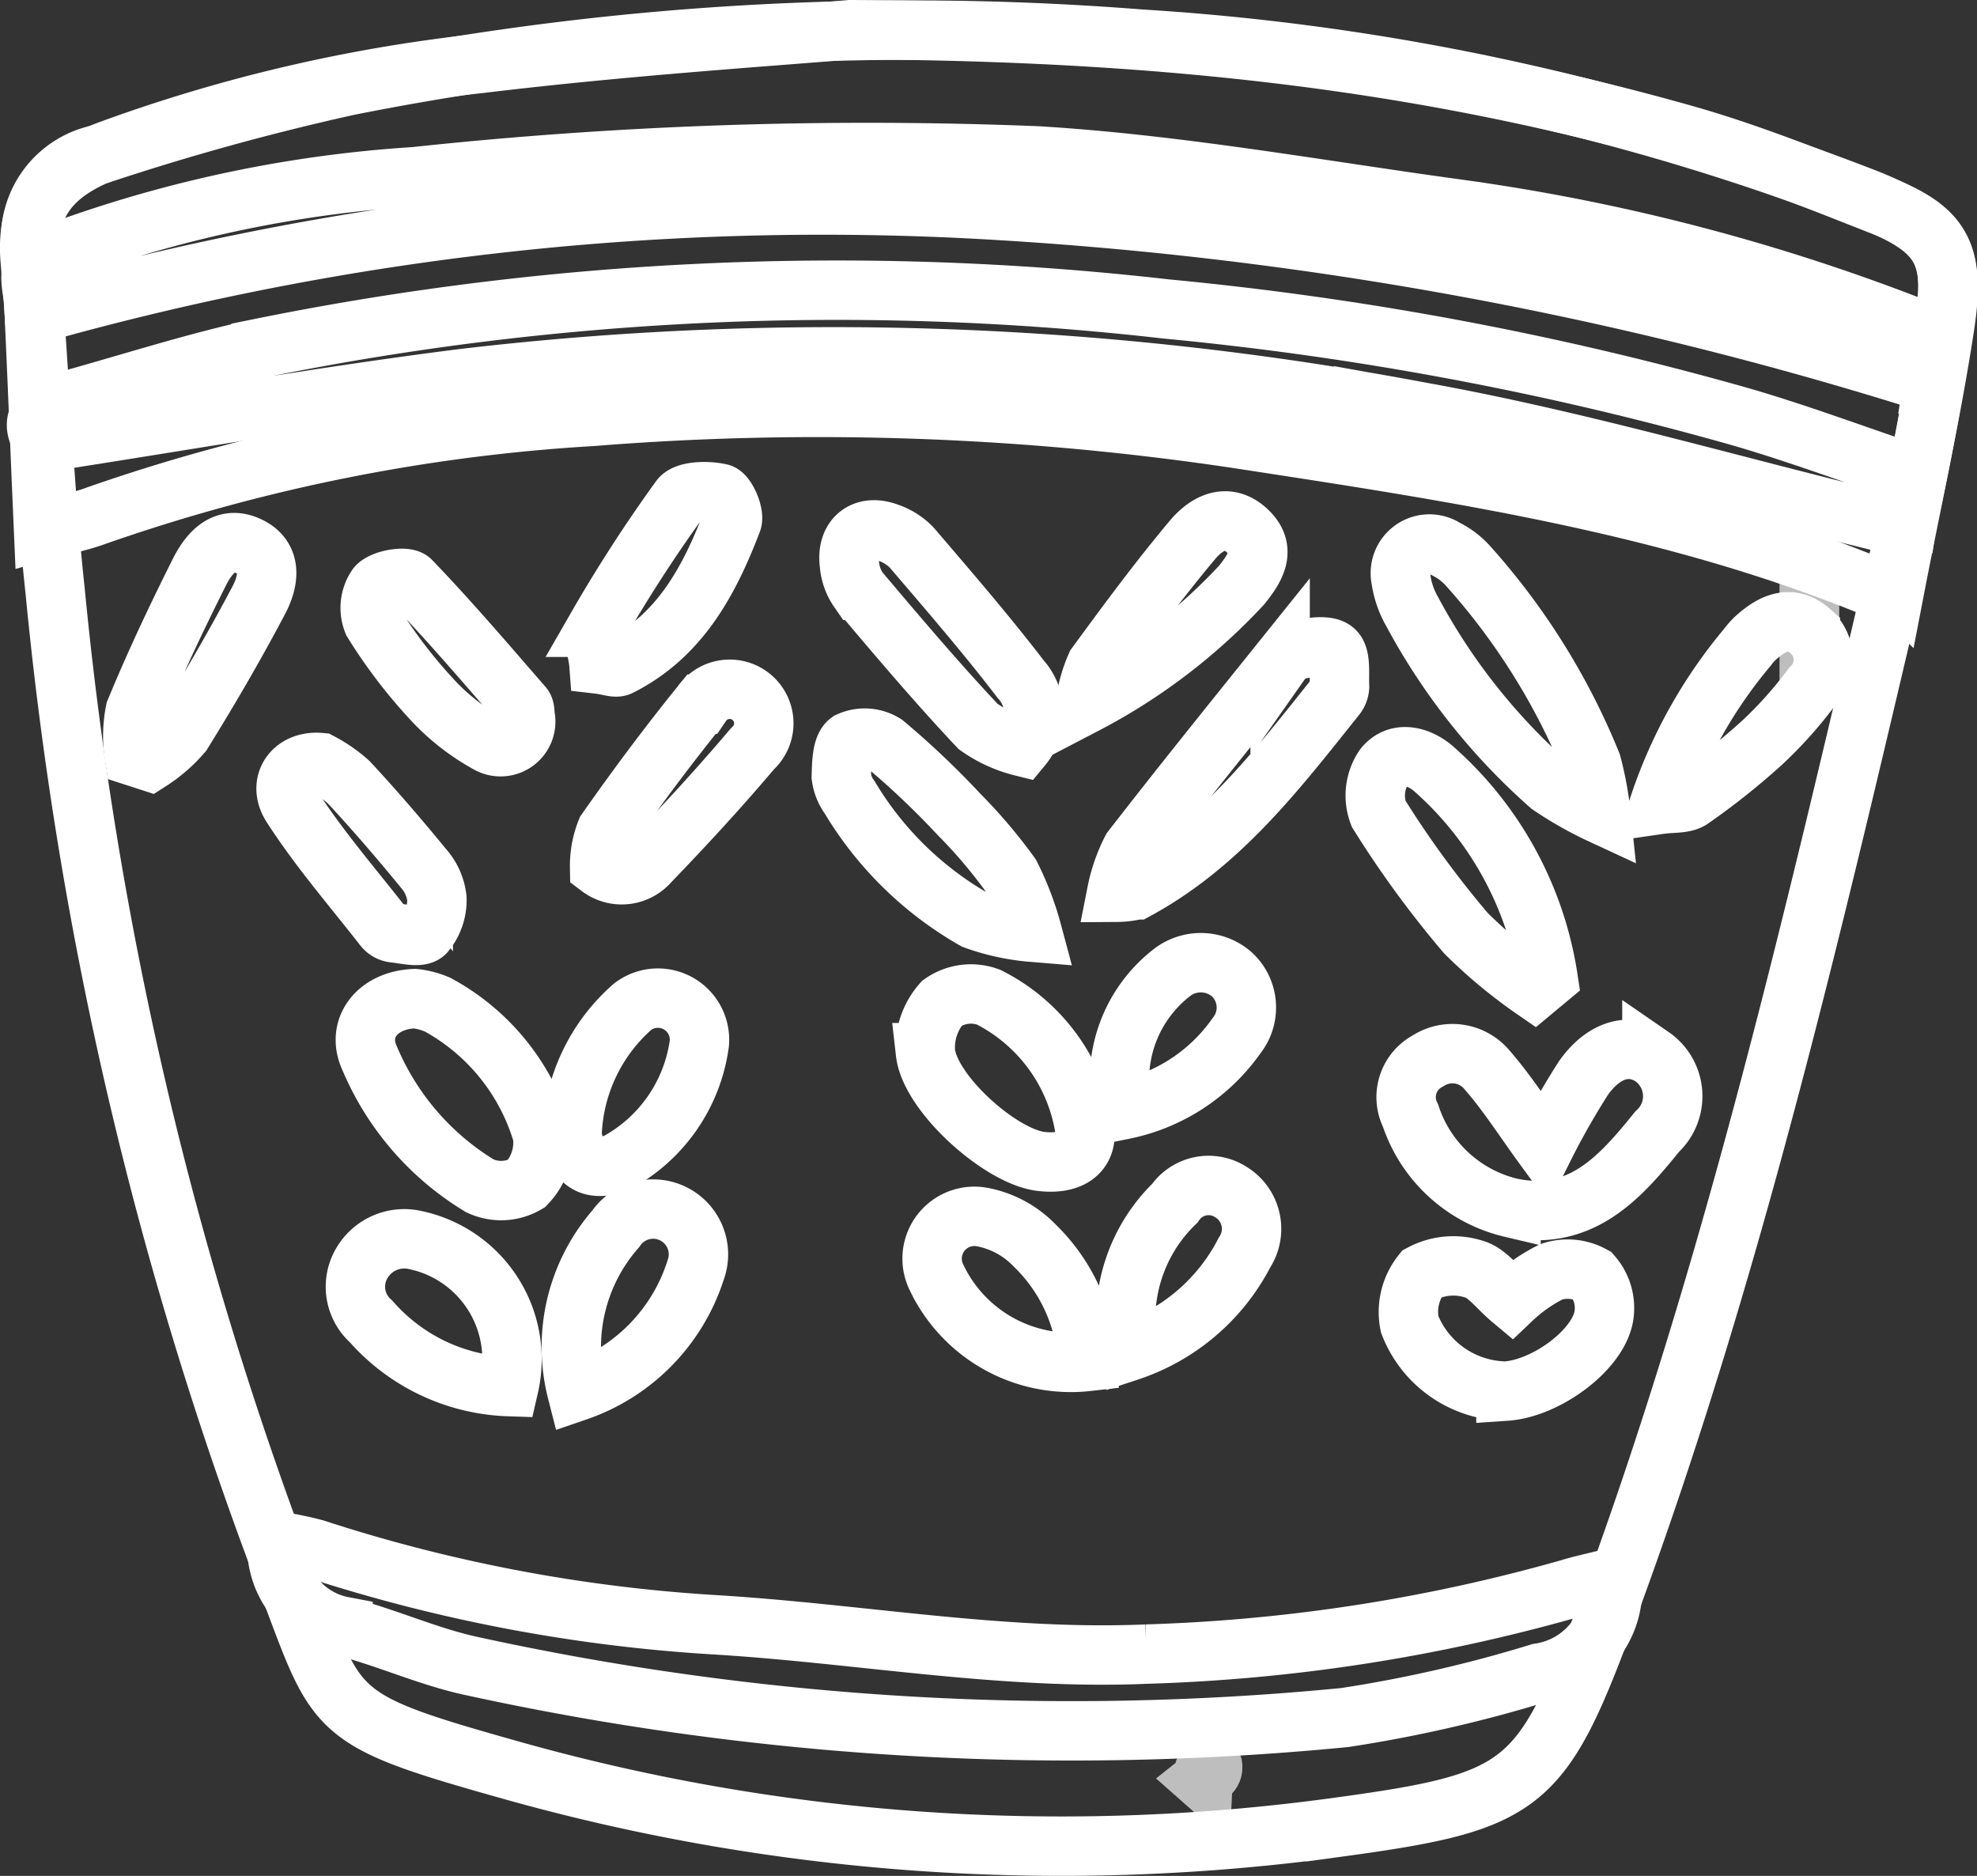
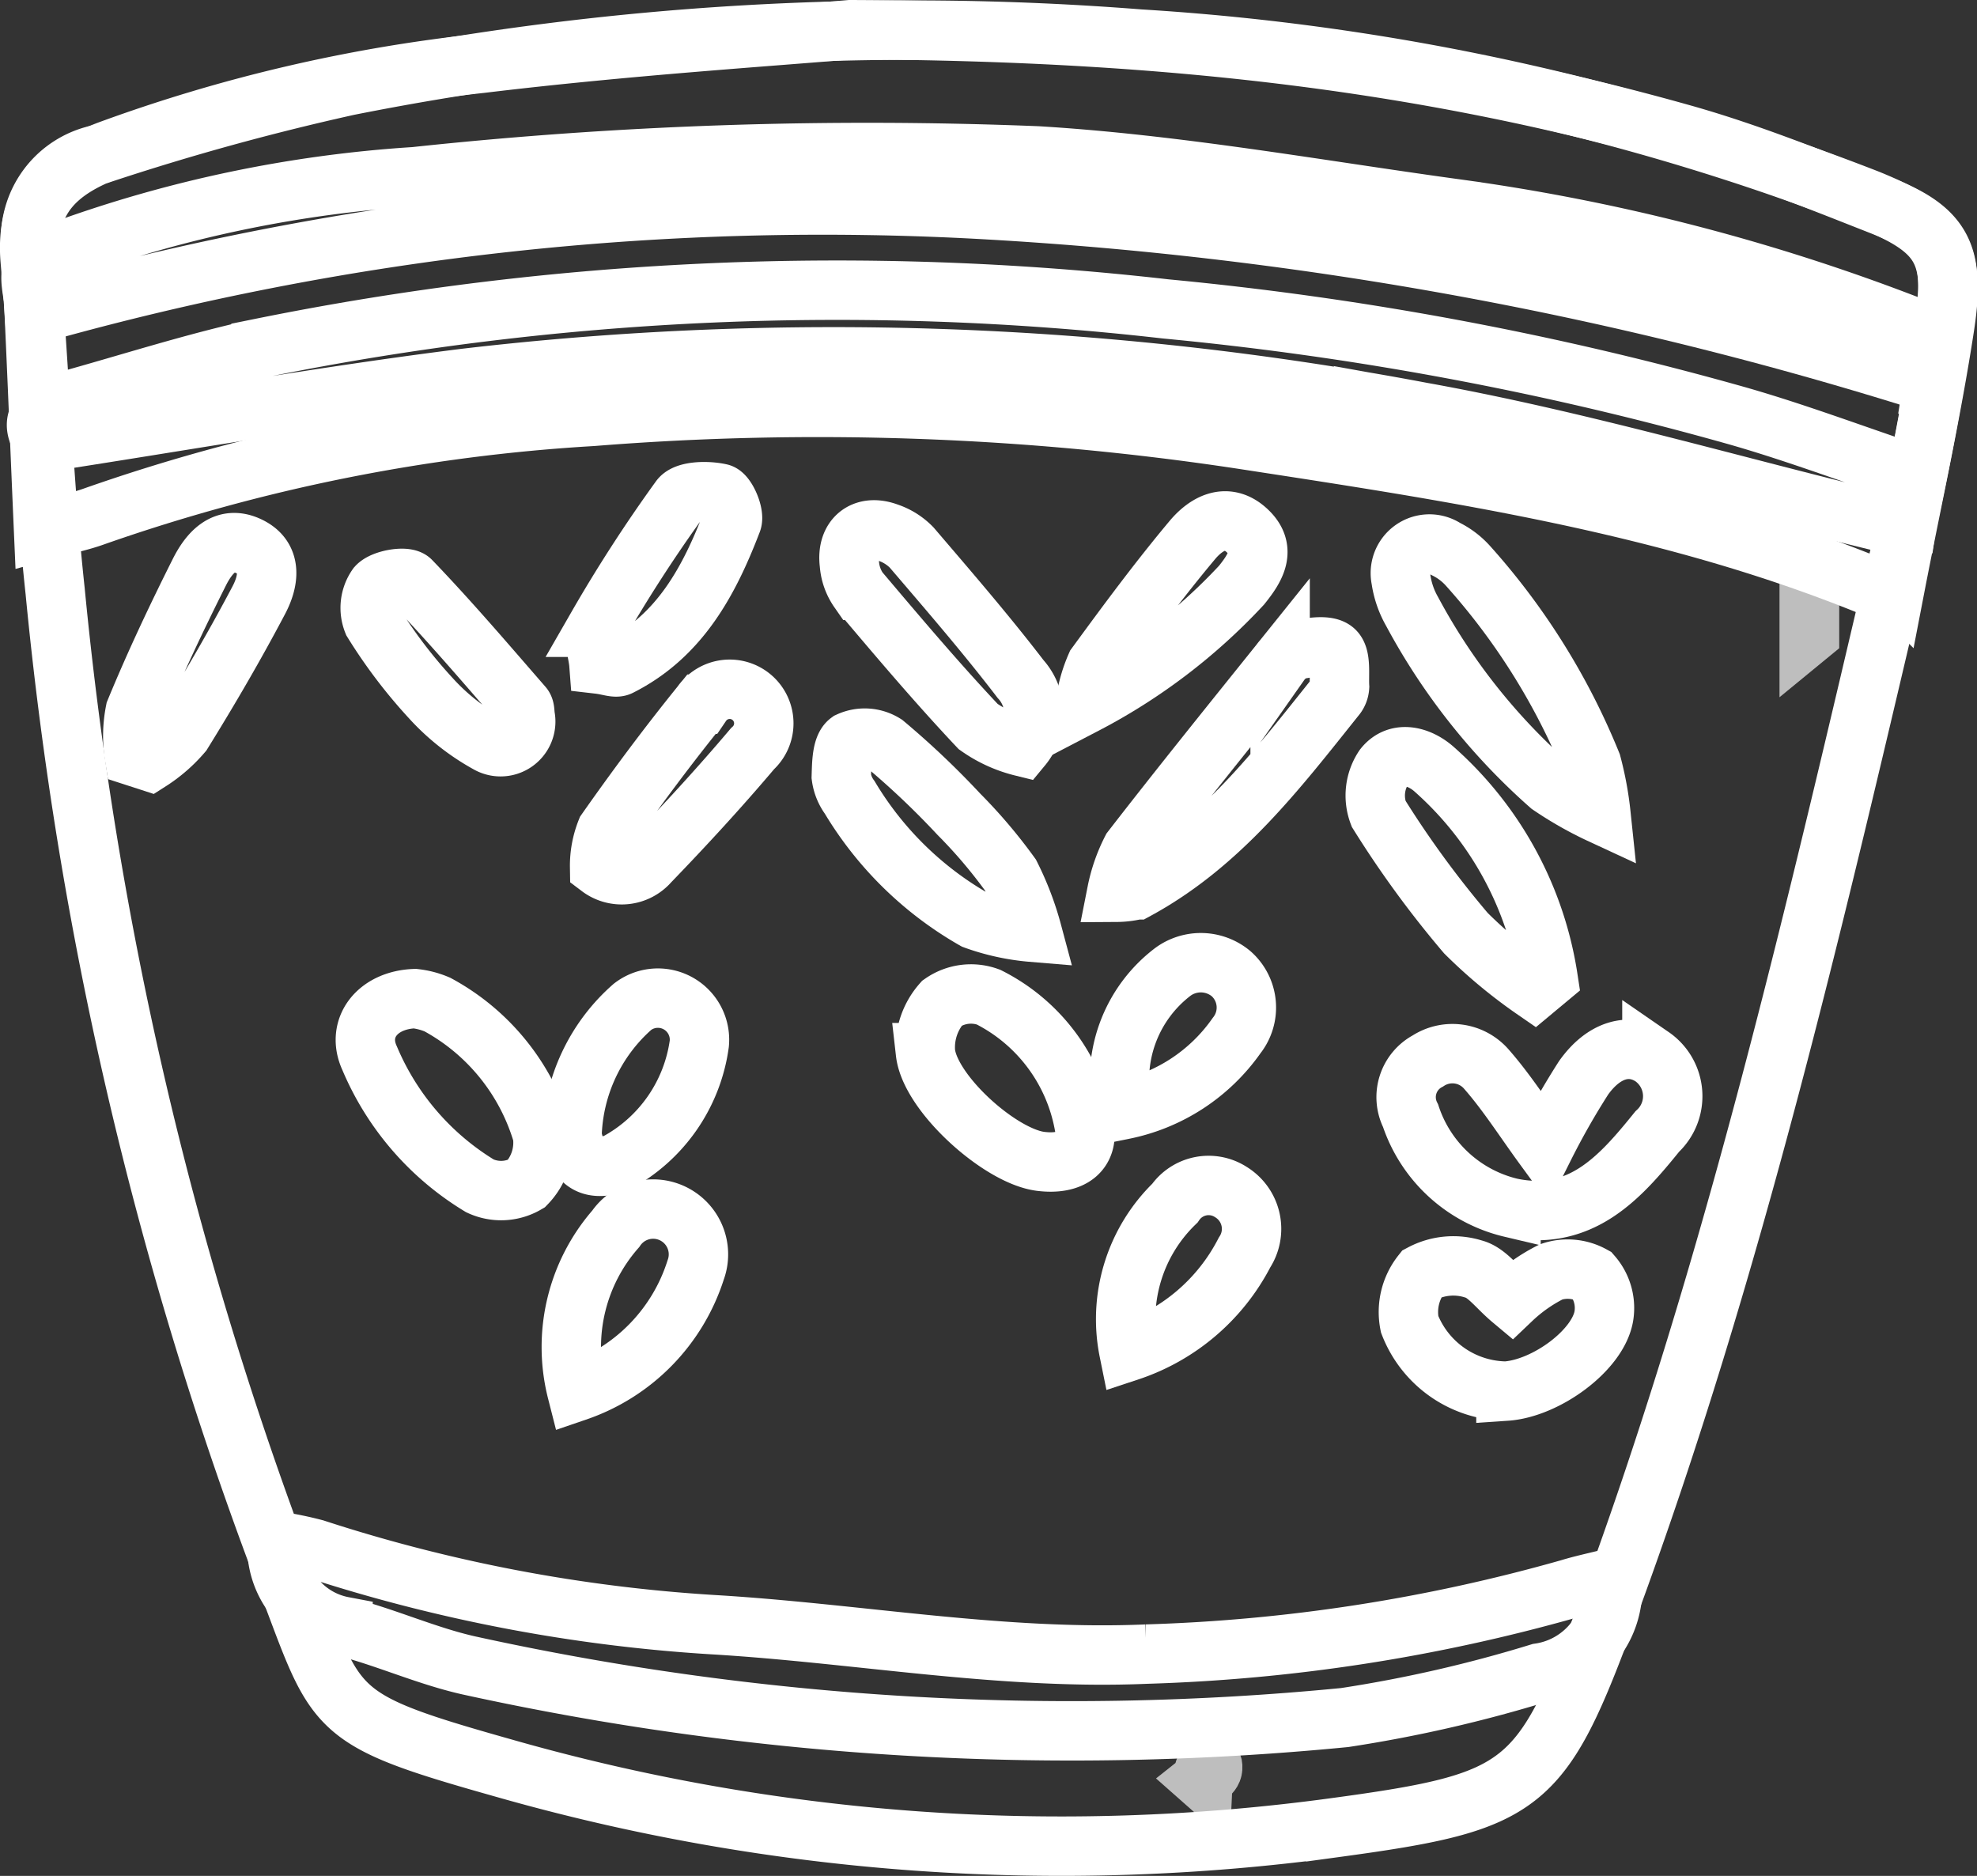
<svg xmlns="http://www.w3.org/2000/svg" width="66.568" height="63.156" viewBox="0 0 66.568 63.156">
  <rect x="0" y="0" width="66.568" height="63.156" fill="#333333" stroke="none" />
  <g id="Component_56_5" data-name="Component 56 – 5" transform="translate(0.999 1)">
    <path id="Path_86488" data-name="Path 86488" d="M149.61,89.088c.011-.236.01-.48.308-.57.1.322-.159.407-.334.547Z" transform="translate(-110.105 -30.152)" fill="none" stroke="#fff" stroke-width="2" opacity="0.68" />
    <path id="Path_86489" data-name="Path 86489" d="M174.683,41.762V41.34l-.011-.007v.438Z" transform="translate(-114.753 -21.411)" fill="none" stroke="#fff" stroke-width="2" opacity="0.68" />
    <path id="Path_86490" data-name="Path 86490" d="M128.755,16.881c11.059.04,19.633,1.151,28.023,3.511,2.279.641,4.49,1.542,6.7,2.409,1.9.745,2.455,1.55,2.17,3.551-.389,2.727-.9,5.445-1.533,8.127-2.822,11.991-5.57,24.006-9.854,35.6-2.228,6.028-2.765,6.46-9.157,7.33A68.367,68.367,0,0,1,117.062,75.4c-6.1-1.721-5.521-1.837-7.492-6.9a127.788,127.788,0,0,1-7.584-32.726c-.4-3.7-.522-7.423-.839-11.13-.175-2.042.882-3.037,2.639-3.7a52.9,52.9,0,0,1,12.532-2.929C121.222,17.421,126.158,17.108,128.755,16.881Z" transform="translate(-101.129 -16.881)" fill="none" stroke="#fff" stroke-width="2" />
    <path id="Path_86491" data-name="Path 86491" d="M164.531,47.239a12.091,12.091,0,0,1-1.723-.978,21.035,21.035,0,0,1-4.638-5.855,3.068,3.068,0,0,1-.373-1.087.98.98,0,0,1,1.5-1.018,2.49,2.49,0,0,1,.761.577,22.8,22.8,0,0,1,4.158,6.657A11.115,11.115,0,0,1,164.531,47.239Z" transform="translate(-111.624 -20.823)" fill="none" stroke="#fff" stroke-width="2" />
    <path id="Path_86492" data-name="Path 86492" d="M146.056,50.646a5.47,5.47,0,0,1,.5-1.438c1.64-2.118,3.322-4.2,5-6.29a1.175,1.175,0,0,1,.61-.445c.41-.068.989-.176,1.221.037s.147.794.171,1.216a.577.577,0,0,1-.145.35c-1.957,2.448-3.864,4.95-6.7,6.489A2.865,2.865,0,0,1,146.056,50.646Z" transform="translate(-109.452 -21.606)" fill="none" stroke="#fff" stroke-width="2" />
    <path id="Path_86493" data-name="Path 86493" d="M162.088,54.775a16.789,16.789,0,0,1-2.3-1.911,33.907,33.907,0,0,1-2.94-4.022,1.712,1.712,0,0,1,.175-1.561c.464-.587,1.217-.373,1.717.083a11.775,11.775,0,0,1,3.815,7.022Z" transform="translate(-111.428 -22.447)" fill="none" stroke="#fff" stroke-width="2" />
    <path id="Path_86494" data-name="Path 86494" d="M140.815,44.847a4.384,4.384,0,0,1-1.476-.675c-1.394-1.479-2.708-3.035-4.022-4.588a1.78,1.78,0,0,1-.315-.891c-.112-.876.482-1.357,1.3-1.051a2,2,0,0,1,.8.505c1.244,1.455,2.5,2.906,3.662,4.422A1.739,1.739,0,0,1,140.815,44.847Z" transform="translate(-107.401 -20.71)" fill="none" stroke="#fff" stroke-width="2" />
    <path id="Path_86495" data-name="Path 86495" d="M141.1,52.689a7.563,7.563,0,0,1-1.947-.425,11.585,11.585,0,0,1-4.2-4.114,1.523,1.523,0,0,1-.283-.7c.013-.411.012-1,.261-1.181a1.263,1.263,0,0,1,1.2.079,28.043,28.043,0,0,1,2.5,2.371,17.089,17.089,0,0,1,1.734,2.043A10.074,10.074,0,0,1,141.1,52.689Z" transform="translate(-107.341 -22.303)" fill="none" stroke="#fff" stroke-width="2" />
    <path id="Path_86496" data-name="Path 86496" d="M124.684,50.128a3.166,3.166,0,0,1,.225-1.225c1.022-1.457,2.087-2.885,3.206-4.268a1.148,1.148,0,1,1,1.716,1.5c-1.11,1.313-2.277,2.58-3.472,3.818A1.233,1.233,0,0,1,124.684,50.128Z" transform="translate(-105.493 -21.927)" fill="none" stroke="#fff" stroke-width="2" />
    <path id="Path_86497" data-name="Path 86497" d="M105.444,45.276a4.3,4.3,0,0,1,.028-1.527c.653-1.585,1.388-3.14,2.157-4.673.318-.633.833-1.269,1.659-.881s.676,1.194.341,1.825c-.8,1.517-1.668,3.006-2.573,4.466a4.924,4.924,0,0,1-1.1.956Z" transform="translate(-101.917 -20.808)" fill="none" stroke="#fff" stroke-width="2" />
-     <path id="Path_86498" data-name="Path 86498" d="M112.882,47.164a4.722,4.722,0,0,1,.952.661c.869.935,1.7,1.9,2.511,2.891a1.834,1.834,0,0,1,.459,1.02,1.712,1.712,0,0,1-.4,1.16c-.181.178-.692.033-1.053,0a.519.519,0,0,1-.33-.181c-1.054-1.352-2.187-2.654-3.11-4.091C111.42,47.858,111.957,47.079,112.882,47.164Z" transform="translate(-103.092 -22.49)" fill="none" stroke="#fff" stroke-width="2" />
-     <path id="Path_86499" data-name="Path 86499" d="M168.476,47.5a16.264,16.264,0,0,1,2.974-5.3,2.227,2.227,0,0,1,.252-.288c.564-.516,1.194-.832,1.862-.244a1.28,1.28,0,0,1,.042,1.887,13.9,13.9,0,0,1-1.65,1.849,23.9,23.9,0,0,1-2.382,1.9C169.331,47.488,168.928,47.435,168.476,47.5Z" transform="translate(-113.605 -21.416)" fill="none" stroke="#fff" stroke-width="2" />
    <path id="Path_86500" data-name="Path 86500" d="M124.623,41.777c-.032-.419-.241-.943-.067-1.242a49.306,49.306,0,0,1,2.8-4.33c.2-.266.923-.275,1.355-.178.2.046.487.7.393.948-.767,2-1.755,3.853-3.783,4.873C125.18,41.918,124.952,41.815,124.623,41.777Z" transform="translate(-105.456 -20.417)" fill="none" stroke="#fff" stroke-width="2" />
    <path id="Path_86501" data-name="Path 86501" d="M120.425,44.228a.847.847,0,0,1-1.266.876,7.449,7.449,0,0,1-1.92-1.52,16.933,16.933,0,0,1-1.948-2.566,1.267,1.267,0,0,1,.136-1.193c.213-.236.98-.363,1.144-.192,1.309,1.361,2.535,2.8,3.777,4.228C120.42,43.944,120.4,44.1,120.425,44.228Z" transform="translate(-103.735 -21.082)" fill="none" stroke="#fff" stroke-width="2" />
    <path id="Path_86502" data-name="Path 86502" d="M144.751,43.35a4.782,4.782,0,0,1,.365-1.306c1.049-1.433,2.105-2.864,3.245-4.224.444-.53,1.138-.959,1.833-.322s.28,1.272-.178,1.843A19.46,19.46,0,0,1,144.751,43.35Z" transform="translate(-109.21 -20.641)" fill="none" stroke="#fff" stroke-width="2" />
    <path id="Path_86503" data-name="Path 86503" d="M101.605,33.74c-.144-3.3-.262-6.432-.424-9.563a2.892,2.892,0,0,1,2.339-3.107,84.565,84.565,0,0,1,8.338-2.3,97.385,97.385,0,0,1,26.654-1.572,81.18,81.18,0,0,1,24.539,5.4c2.389.98,2.957,1.7,2.57,4.242-.451,2.958-1.108,5.886-1.676,8.827a3.607,3.607,0,0,1-.818-.054c-6.788-2.76-13.967-3.833-21.142-4.935a95.381,95.381,0,0,0-21.908-.776,61.479,61.479,0,0,0-16.753,3.361C102.858,33.433,102.364,33.531,101.605,33.74Z" transform="translate(-101.137 -16.883)" fill="none" stroke="#fff" stroke-width="2" />
    <g id="Group_1442" data-name="Group 1442" transform="translate(0.046 4.096)">
      <path id="Path_86504" data-name="Path 86504" d="M101.642,32.779c-.434-.607-.276-1.111.653-1.366,2.223-.611,4.424-1.33,6.674-1.816a97.587,97.587,0,0,1,30.462-1.316,108.428,108.428,0,0,1,19.27,3.606c1.964.563,3.881,1.286,5.9,1.963l-.225,1.666a5.222,5.222,0,0,1-.8-.055c-5.174-1.25-10.3-2.768-15.531-3.708a106.528,106.528,0,0,0-32.216-1.134C111.131,31.208,106.463,32.038,101.642,32.779Z" transform="translate(-101.227 -22.977)" fill="none" stroke="#fff" stroke-width="2" />
      <path id="Path_86505" data-name="Path 86505" d="M101.372,27.372c-.332-1.663-.33-1.659.9-2.138a42.556,42.556,0,0,1,11.835-2.473,143,143,0,0,1,20.968-.7c4.663.283,9.294,1.118,13.931,1.759a67.65,67.65,0,0,1,15.443,3.962c.3.116.586.255,1.018.444-.07.441-.143.892-.241,1.511a129.8,129.8,0,0,0-31.854-5.865A97.582,97.582,0,0,0,101.372,27.372Z" transform="translate(-101.185 -21.908)" fill="none" stroke="#fff" stroke-width="2" />
      <path id="Path_86506" data-name="Path 86506" d="M156.3,80.576a2.878,2.878,0,0,1-2.443,3.2,45.669,45.669,0,0,1-6.556,1.5,94.629,94.629,0,0,1-29.5-1.757c-1.435-.324-2.8-.952-4.227-1.313a2.739,2.739,0,0,1-2.223-2.87,11.819,11.819,0,0,1,1.277.262,53.828,53.828,0,0,0,13.4,2.551c4.869.288,9.689,1.2,14.6.991a58.545,58.545,0,0,0,14.239-2.2C155.285,80.812,155.717,80.721,156.3,80.576Z" transform="translate(-103.068 -32.547)" fill="none" stroke="#fff" stroke-width="2" />
      <path id="Path_86507" data-name="Path 86507" d="M162.664,62.308a25.241,25.241,0,0,1,1.327-2.335c.693-.974,1.566-1.193,2.3-.715a1.62,1.62,0,0,1,.179,2.525c-1.247,1.543-2.578,3.057-4.923,2.565a4.707,4.707,0,0,1-3.383-3.1,1.379,1.379,0,0,1,.583-1.842,1.514,1.514,0,0,1,1.946.247C161.4,60.452,161.979,61.371,162.664,62.308Z" transform="translate(-111.714 -28.782)" fill="none" stroke="#fff" stroke-width="2" />
      <path id="Path_86508" data-name="Path 86508" d="M116.668,56.919a2.665,2.665,0,0,1,.76.2,7.308,7.308,0,0,1,3.536,4.373,1.988,1.988,0,0,1-.54,1.658,1.681,1.681,0,0,1-1.564.073,9.192,9.192,0,0,1-3.713-4.295C114.673,57.909,115.409,56.962,116.668,56.919Z" transform="translate(-103.745 -28.394)" fill="none" stroke="#fff" stroke-width="2" />
      <path id="Path_86509" data-name="Path 86509" d="M161.588,69.1a5.461,5.461,0,0,1,1.33-.933,1.721,1.721,0,0,1,1.385.121,1.675,1.675,0,0,1,.391,1.343c-.174,1.162-1.946,2.46-3.3,2.551a3.528,3.528,0,0,1-3.243-2.251,2.074,2.074,0,0,1,.407-1.7,2.269,2.269,0,0,1,1.748-.159C160.746,68.182,161.092,68.685,161.588,69.1Z" transform="translate(-111.732 -30.443)" fill="none" stroke="#fff" stroke-width="2" />
      <path id="Path_86510" data-name="Path 86510" d="M142.026,62.363c-1.363-.169-3.723-2.285-3.879-3.66a2.25,2.25,0,0,1,.558-1.669,1.7,1.7,0,0,1,1.565-.2,6.019,6.019,0,0,1,3.219,4.305C143.669,62.049,143.055,62.491,142.026,62.363Z" transform="translate(-108.03 -28.359)" fill="none" stroke="#fff" stroke-width="2" />
-       <path id="Path_86511" data-name="Path 86511" d="M119.758,71.823a6.46,6.46,0,0,1-4.64-2.193,1.56,1.56,0,0,1-.323-1.942,1.653,1.653,0,0,1,1.806-.8A4.1,4.1,0,0,1,119.758,71.823Z" transform="translate(-103.668 -30.236)" fill="none" stroke="#fff" stroke-width="2" />
-       <path id="Path_86512" data-name="Path 86512" d="M143.668,70.8a5.008,5.008,0,0,1-5.115-2.885,1.424,1.424,0,0,1,1.56-1.977,3.313,3.313,0,0,1,1.78.966A5.884,5.884,0,0,1,143.668,70.8Z" transform="translate(-108.091 -30.06)" fill="none" stroke="#fff" stroke-width="2" />
      <path id="Path_86513" data-name="Path 86513" d="M123.7,71.745a6.041,6.041,0,0,1,1.309-5.472,1.525,1.525,0,0,1,2.689,1.391A6.359,6.359,0,0,1,123.7,71.745Z" transform="translate(-105.321 -29.998)" fill="none" stroke="#fff" stroke-width="2" />
      <path id="Path_86514" data-name="Path 86514" d="M127.824,58.436A5.391,5.391,0,0,1,125,62.468c-.829.275-1.32-.042-1.461-.943a5.989,5.989,0,0,1,2.036-4.332A1.4,1.4,0,0,1,127.824,58.436Z" transform="translate(-105.323 -28.393)" fill="none" stroke="#fff" stroke-width="2" />
      <path id="Path_86515" data-name="Path 86515" d="M146.526,70.221a5.432,5.432,0,0,1,1.548-4.986,1.381,1.381,0,0,1,1.892-.372,1.453,1.453,0,0,1,.454,2.032A6.77,6.77,0,0,1,146.526,70.221Z" transform="translate(-109.56 -29.823)" fill="none" stroke="#fff" stroke-width="2" />
      <path id="Path_86516" data-name="Path 86516" d="M146.279,60.386a4.559,4.559,0,0,1,1.683-4.641,1.59,1.59,0,0,1,1.963.059,1.52,1.52,0,0,1,.187,2.083A6.133,6.133,0,0,1,146.279,60.386Z" transform="translate(-109.518 -28.119)" fill="none" stroke="#fff" stroke-width="2" />
    </g>
  </g>
</svg>